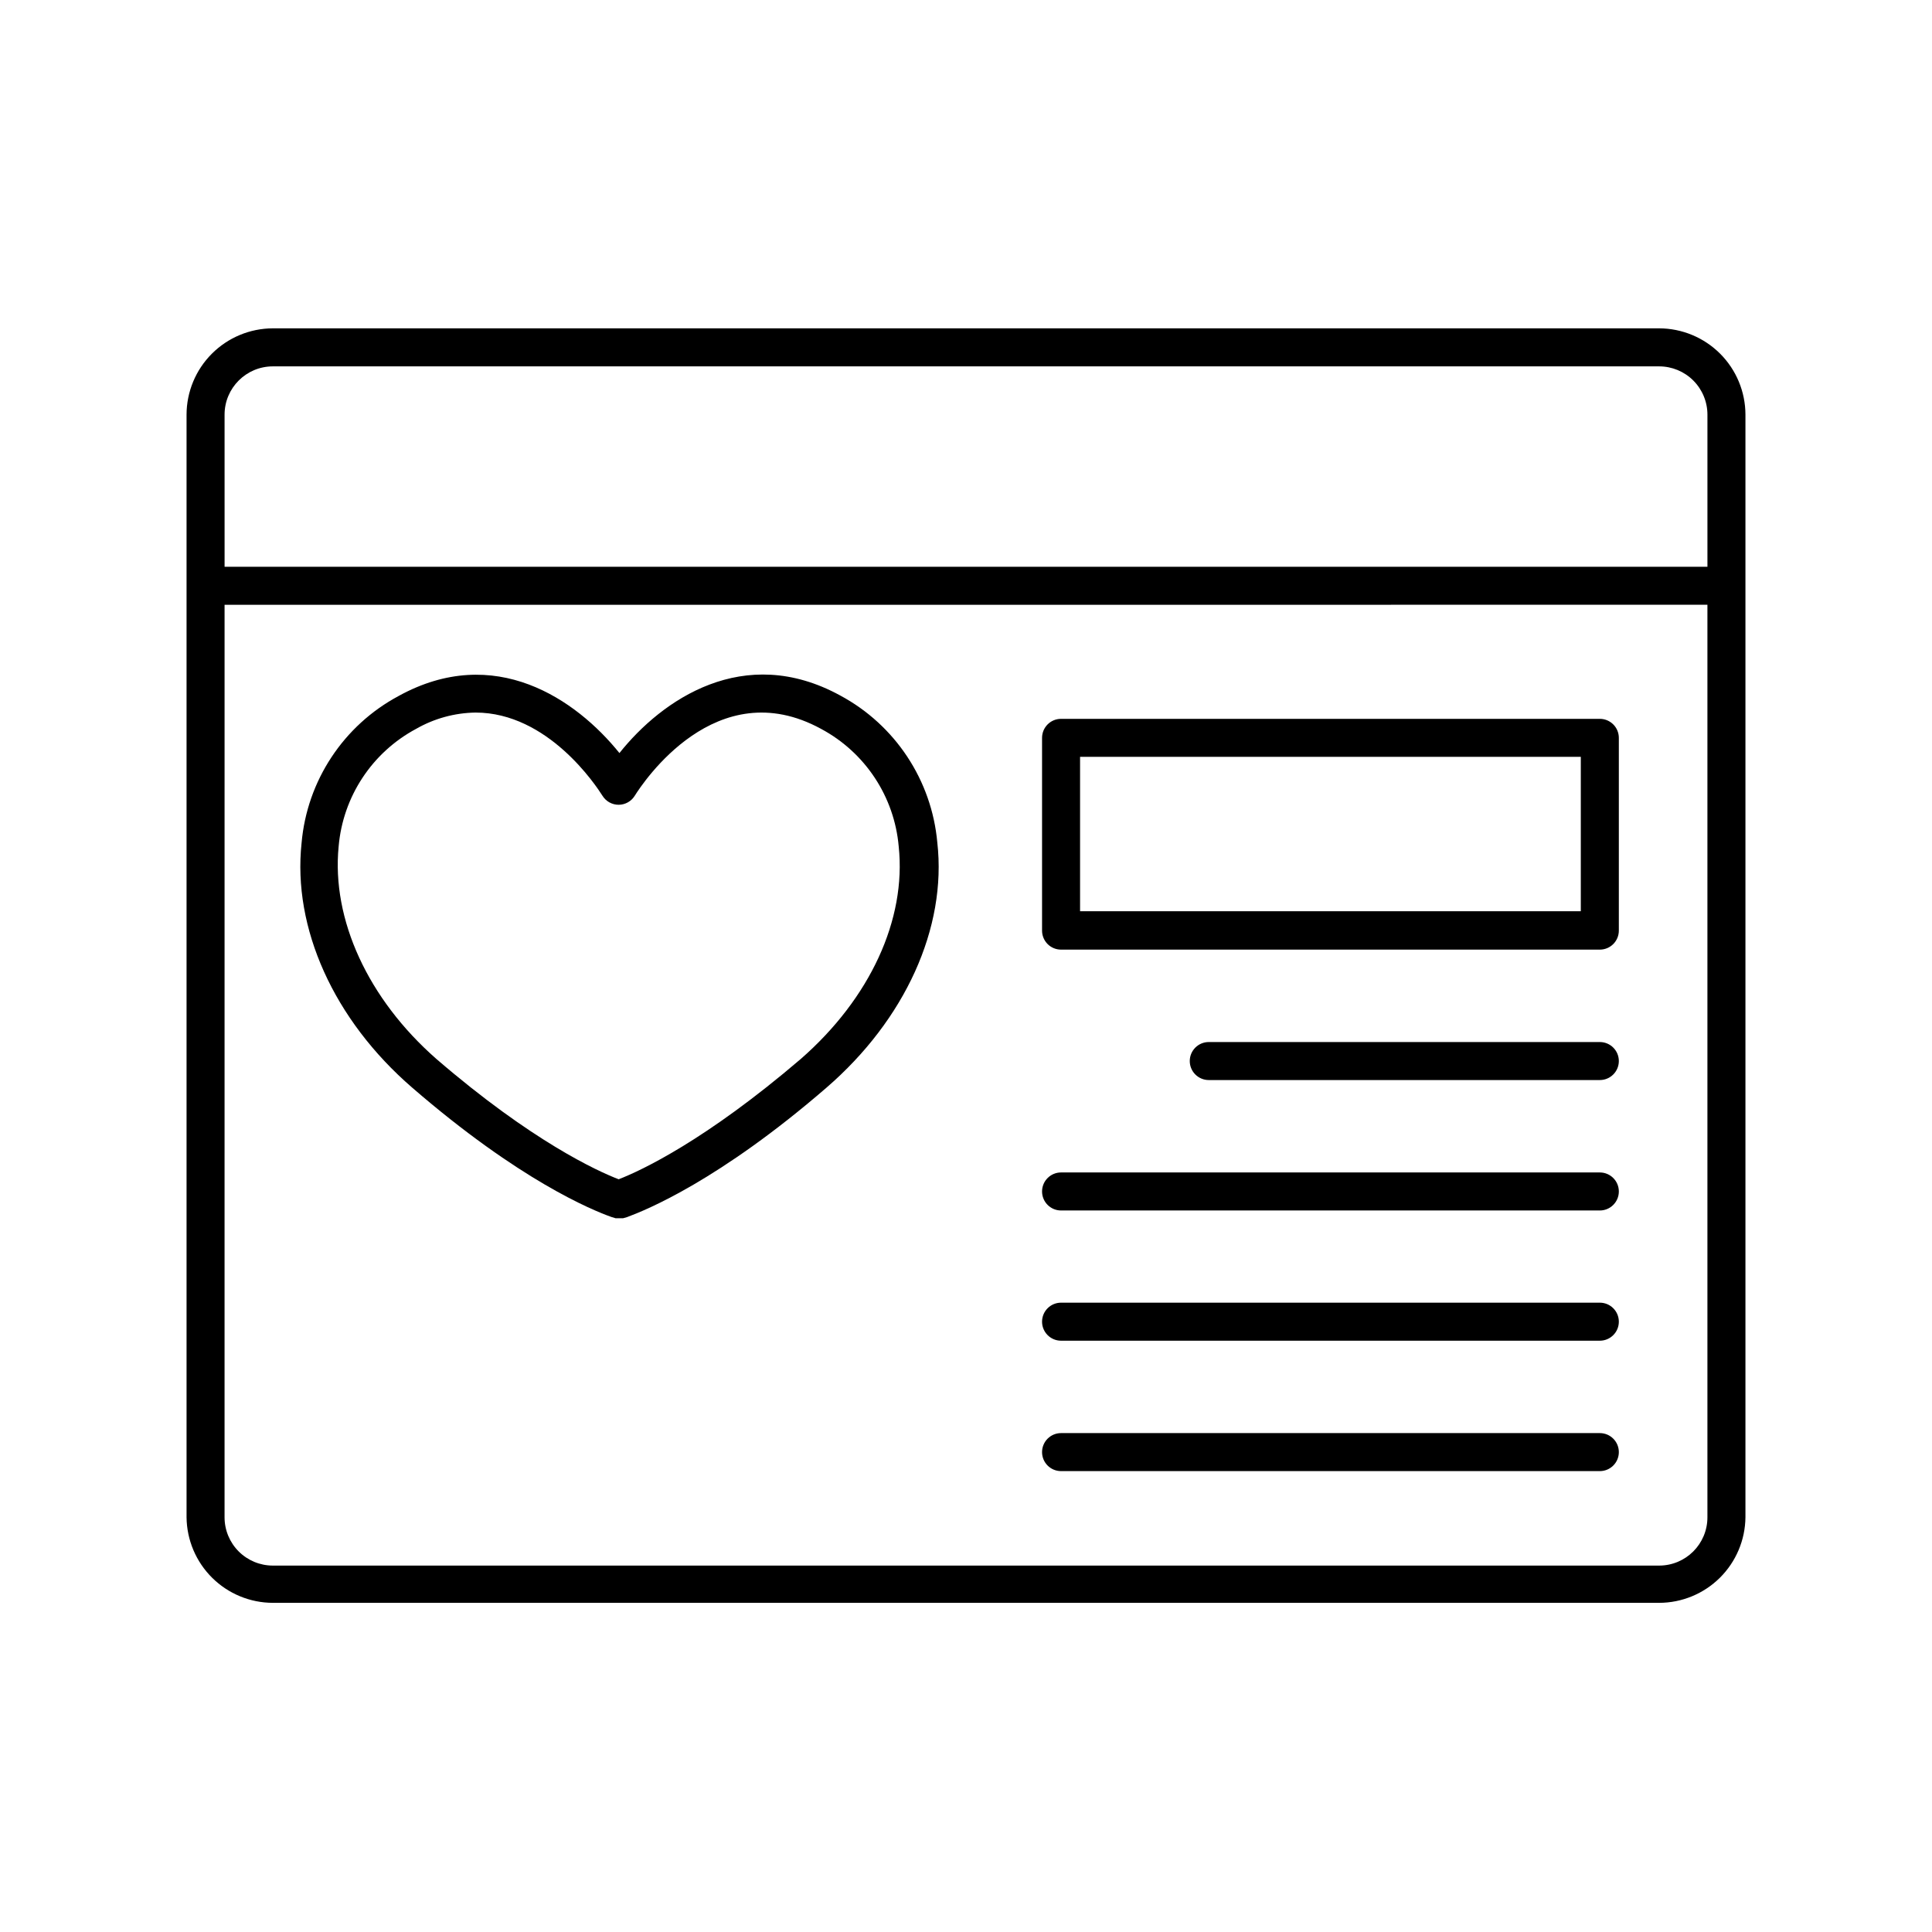
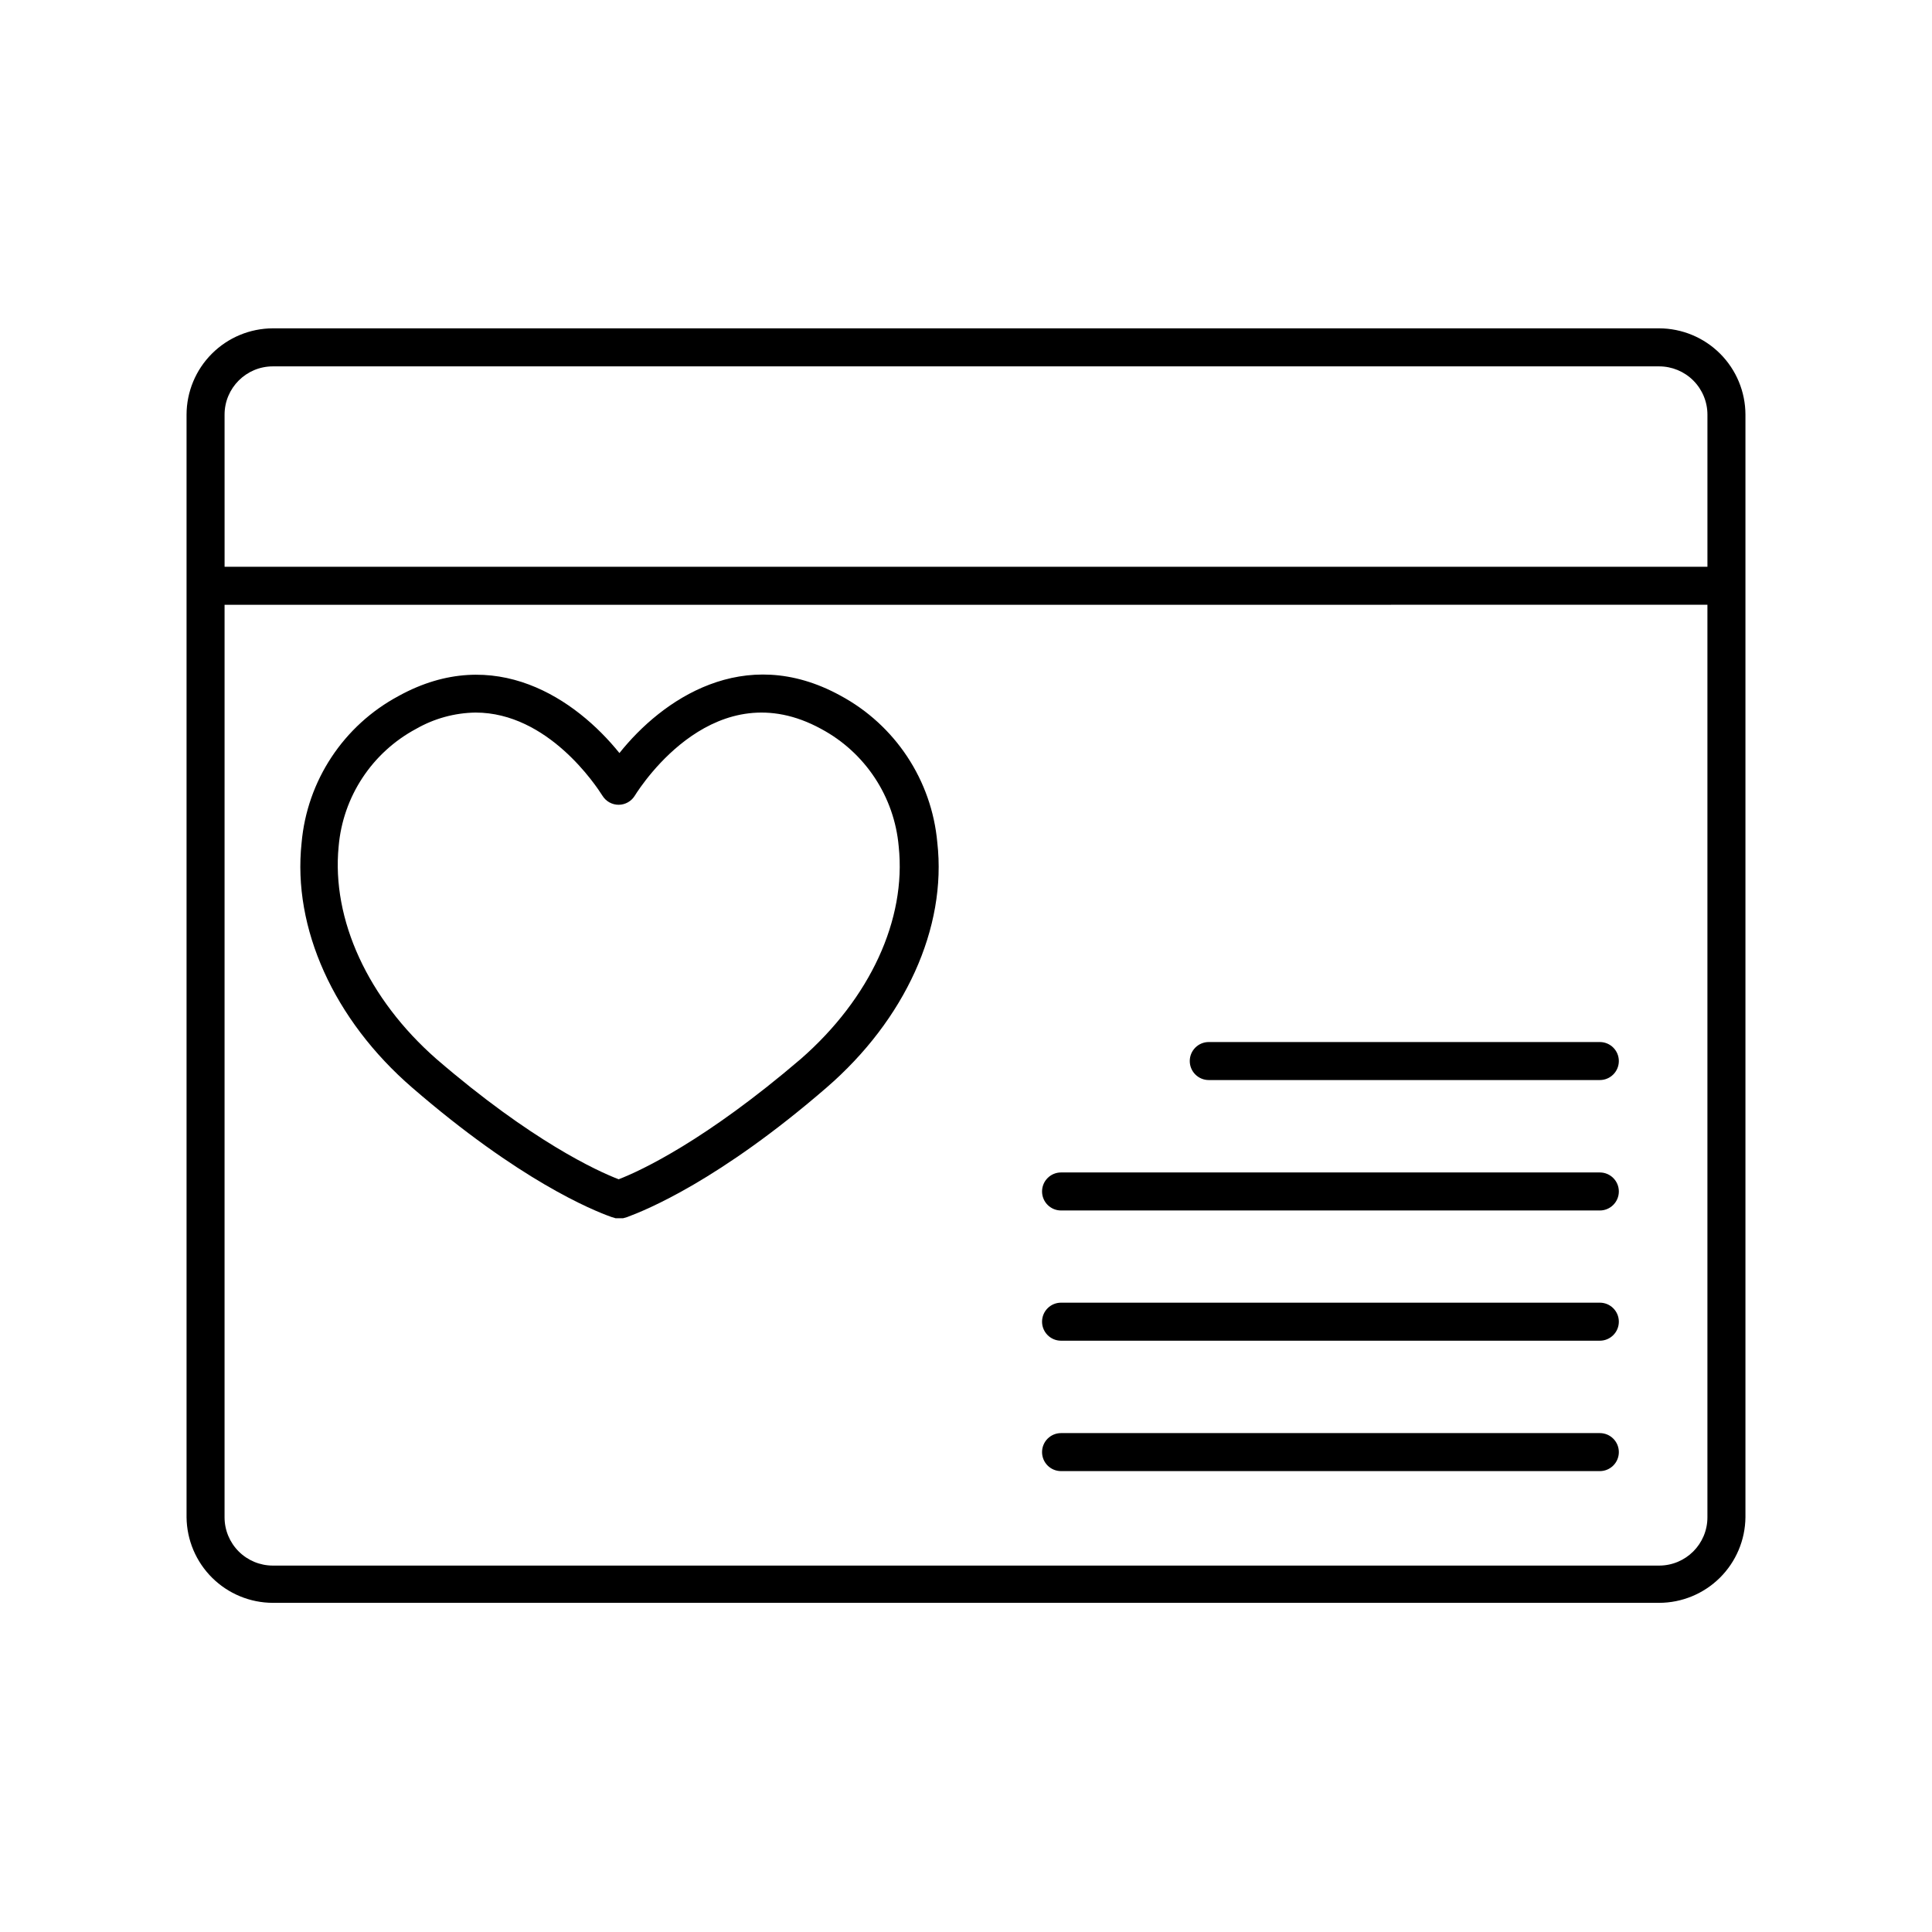
<svg xmlns="http://www.w3.org/2000/svg" fill="#000000" width="800px" height="800px" version="1.1" viewBox="144 144 512 512">
  <g>
    <path d="m216.31 568.77h367.38c6.027-0.012 11.809-2.398 16.09-6.641 4.281-4.242 6.719-10.004 6.781-16.031v-292.21c-0.012-6.062-2.426-11.875-6.711-16.16-4.289-4.285-10.098-6.699-16.16-6.715h-367.38c-6.062 0.016-11.871 2.43-16.156 6.715-4.289 4.285-6.703 10.098-6.715 16.16v292.21c0.066 6.027 2.504 11.789 6.785 16.031 4.281 4.242 10.059 6.629 16.086 6.641zm-12.797-314.88c0-7.066 5.731-12.797 12.797-12.797h367.38c3.394 0 6.648 1.348 9.047 3.746 2.402 2.402 3.75 5.656 3.75 9.051v40.305h-392.97zm0 50.383 392.97-0.004v241.83c0 7.07-5.731 12.797-12.797 12.797h-367.38c-3.394 0-6.648-1.348-9.047-3.746-2.402-2.398-3.75-5.656-3.75-9.051z" />
    <path d="m253.24 432.24c28.414 24.586 47.66 32.445 52.75 34.258l1.16 0.352h1.965l1.059-0.301c5.039-1.863 24.434-9.723 52.852-34.309 20.805-17.984 31.938-42.32 29.367-64.992-1.488-16.484-11.16-31.117-25.746-38.945-25.543-13.953-47.254 1.16-58.492 15.266-11.488-14.258-33.051-29.172-58.543-15.113h0.004c-14.59 7.812-24.254 22.457-25.695 38.945-2.418 22.52 8.512 46.855 29.32 64.84zm-19.496-63.934c1.137-13.176 8.848-24.887 20.504-31.137 4.805-2.758 10.23-4.25 15.77-4.332 19.195 0 31.941 19.348 33.656 22.066 0.922 1.477 2.539 2.371 4.281 2.371 1.75-0.008 3.371-0.926 4.281-2.422 2.117-3.375 21.562-32.898 49.375-17.684 11.668 6.246 19.398 17.953 20.555 31.137 2.066 19.398-7.609 40.305-25.945 56.324-25.191 21.562-42.27 29.574-48.266 31.891-5.543-2.117-23.023-10.078-48.316-31.891-18.086-15.867-27.809-36.926-25.895-56.324z" />
-     <path d="m425.19 395.66h142.78c1.336 0 2.617-0.527 3.562-1.473 0.945-0.945 1.477-2.227 1.477-3.562v-51.086c0-1.336-0.531-2.621-1.477-3.562-0.945-0.945-2.227-1.477-3.562-1.477h-142.78c-2.781 0-5.035 2.254-5.035 5.039v51.086c0 1.336 0.531 2.617 1.473 3.562 0.945 0.945 2.227 1.473 3.562 1.473zm5.039-51.086h132.7v40.91h-132.7z" />
    <path d="m567.97 420.15h-103.63c-2.785 0-5.039 2.254-5.039 5.035 0 2.785 2.254 5.039 5.039 5.039h103.63c2.781 0 5.039-2.254 5.039-5.039 0-2.781-2.258-5.035-5.039-5.035z" />
    <path d="m425.19 464.79h142.78c2.781 0 5.039-2.258 5.039-5.039s-2.258-5.039-5.039-5.039h-142.78c-2.781 0-5.035 2.258-5.035 5.039s2.254 5.039 5.035 5.039z" />
    <path d="m425.19 499.3h142.78c2.781 0 5.039-2.258 5.039-5.039s-2.258-5.039-5.039-5.039h-142.78c-2.781 0-5.035 2.258-5.035 5.039s2.254 5.039 5.035 5.039z" />
-     <path d="m425.19 533.86h142.78c2.781 0 5.039-2.254 5.039-5.035 0-2.785-2.258-5.039-5.039-5.039h-142.78c-2.781 0-5.035 2.254-5.035 5.039 0 2.781 2.254 5.035 5.035 5.035z" />
+     <path d="m425.19 533.86h142.78c2.781 0 5.039-2.254 5.039-5.035 0-2.785-2.258-5.039-5.039-5.039h-142.78c-2.781 0-5.035 2.254-5.035 5.039 0 2.781 2.254 5.035 5.035 5.035" />
  </g>
</svg>